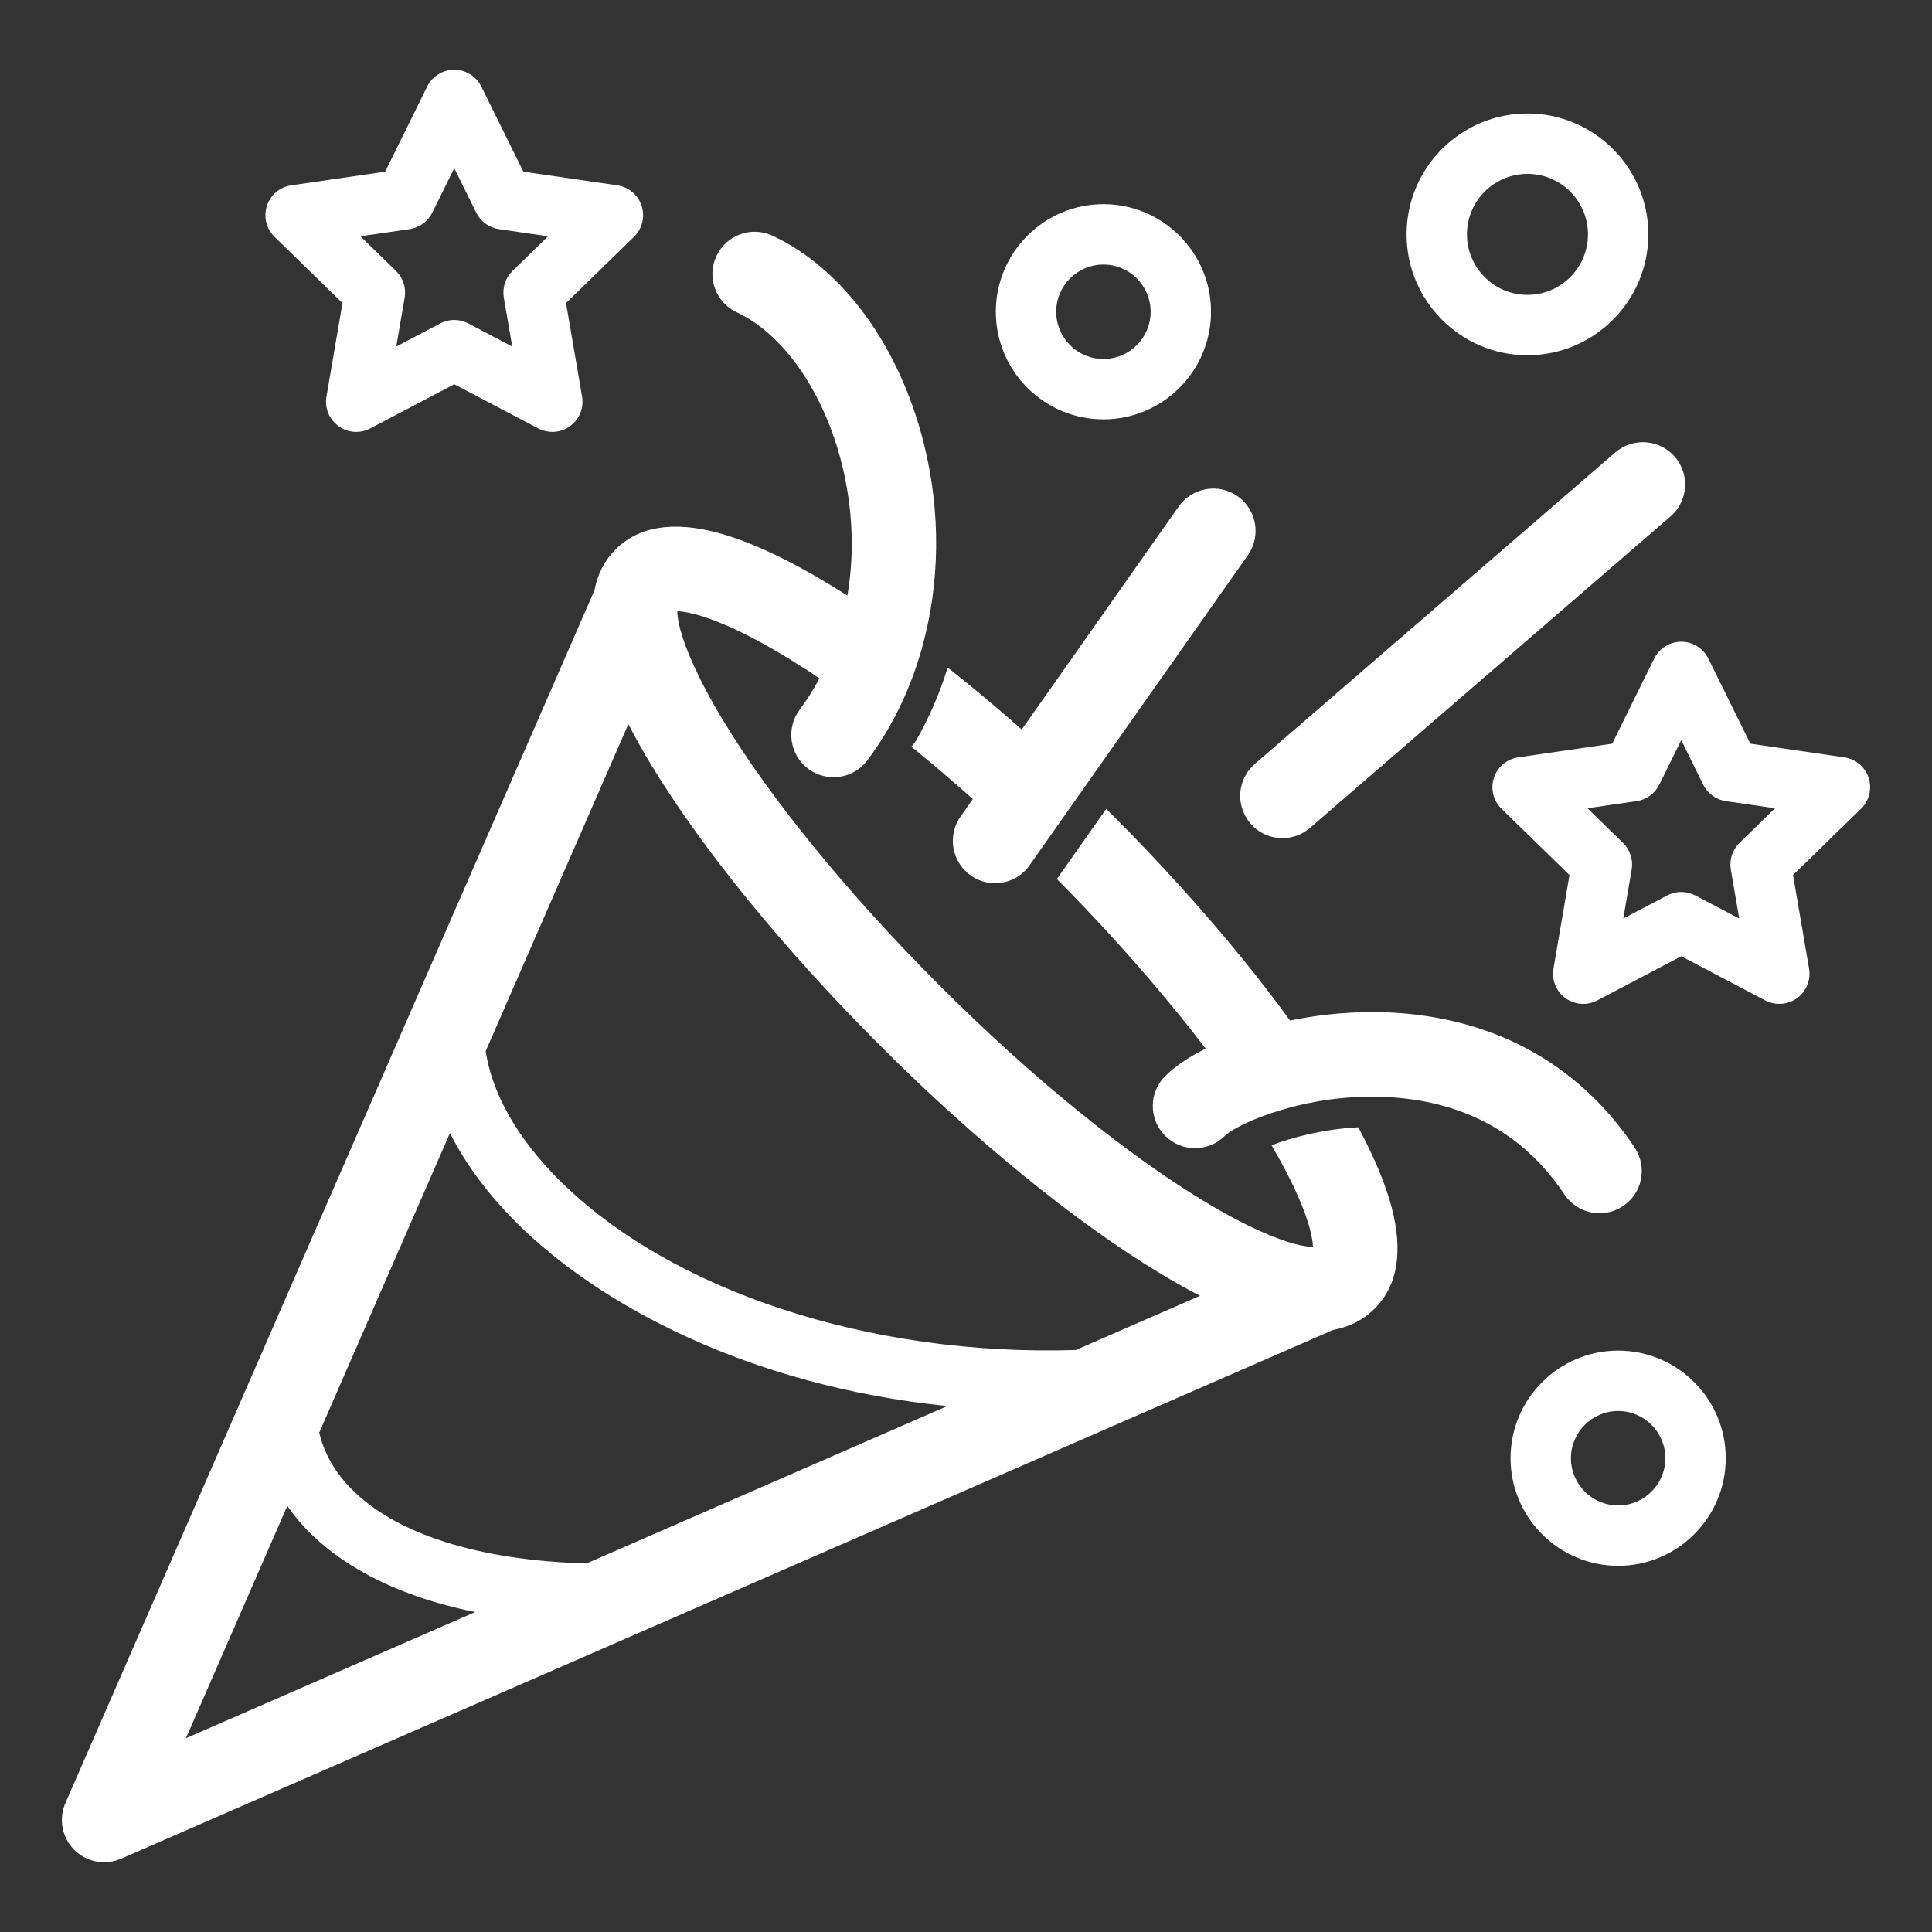
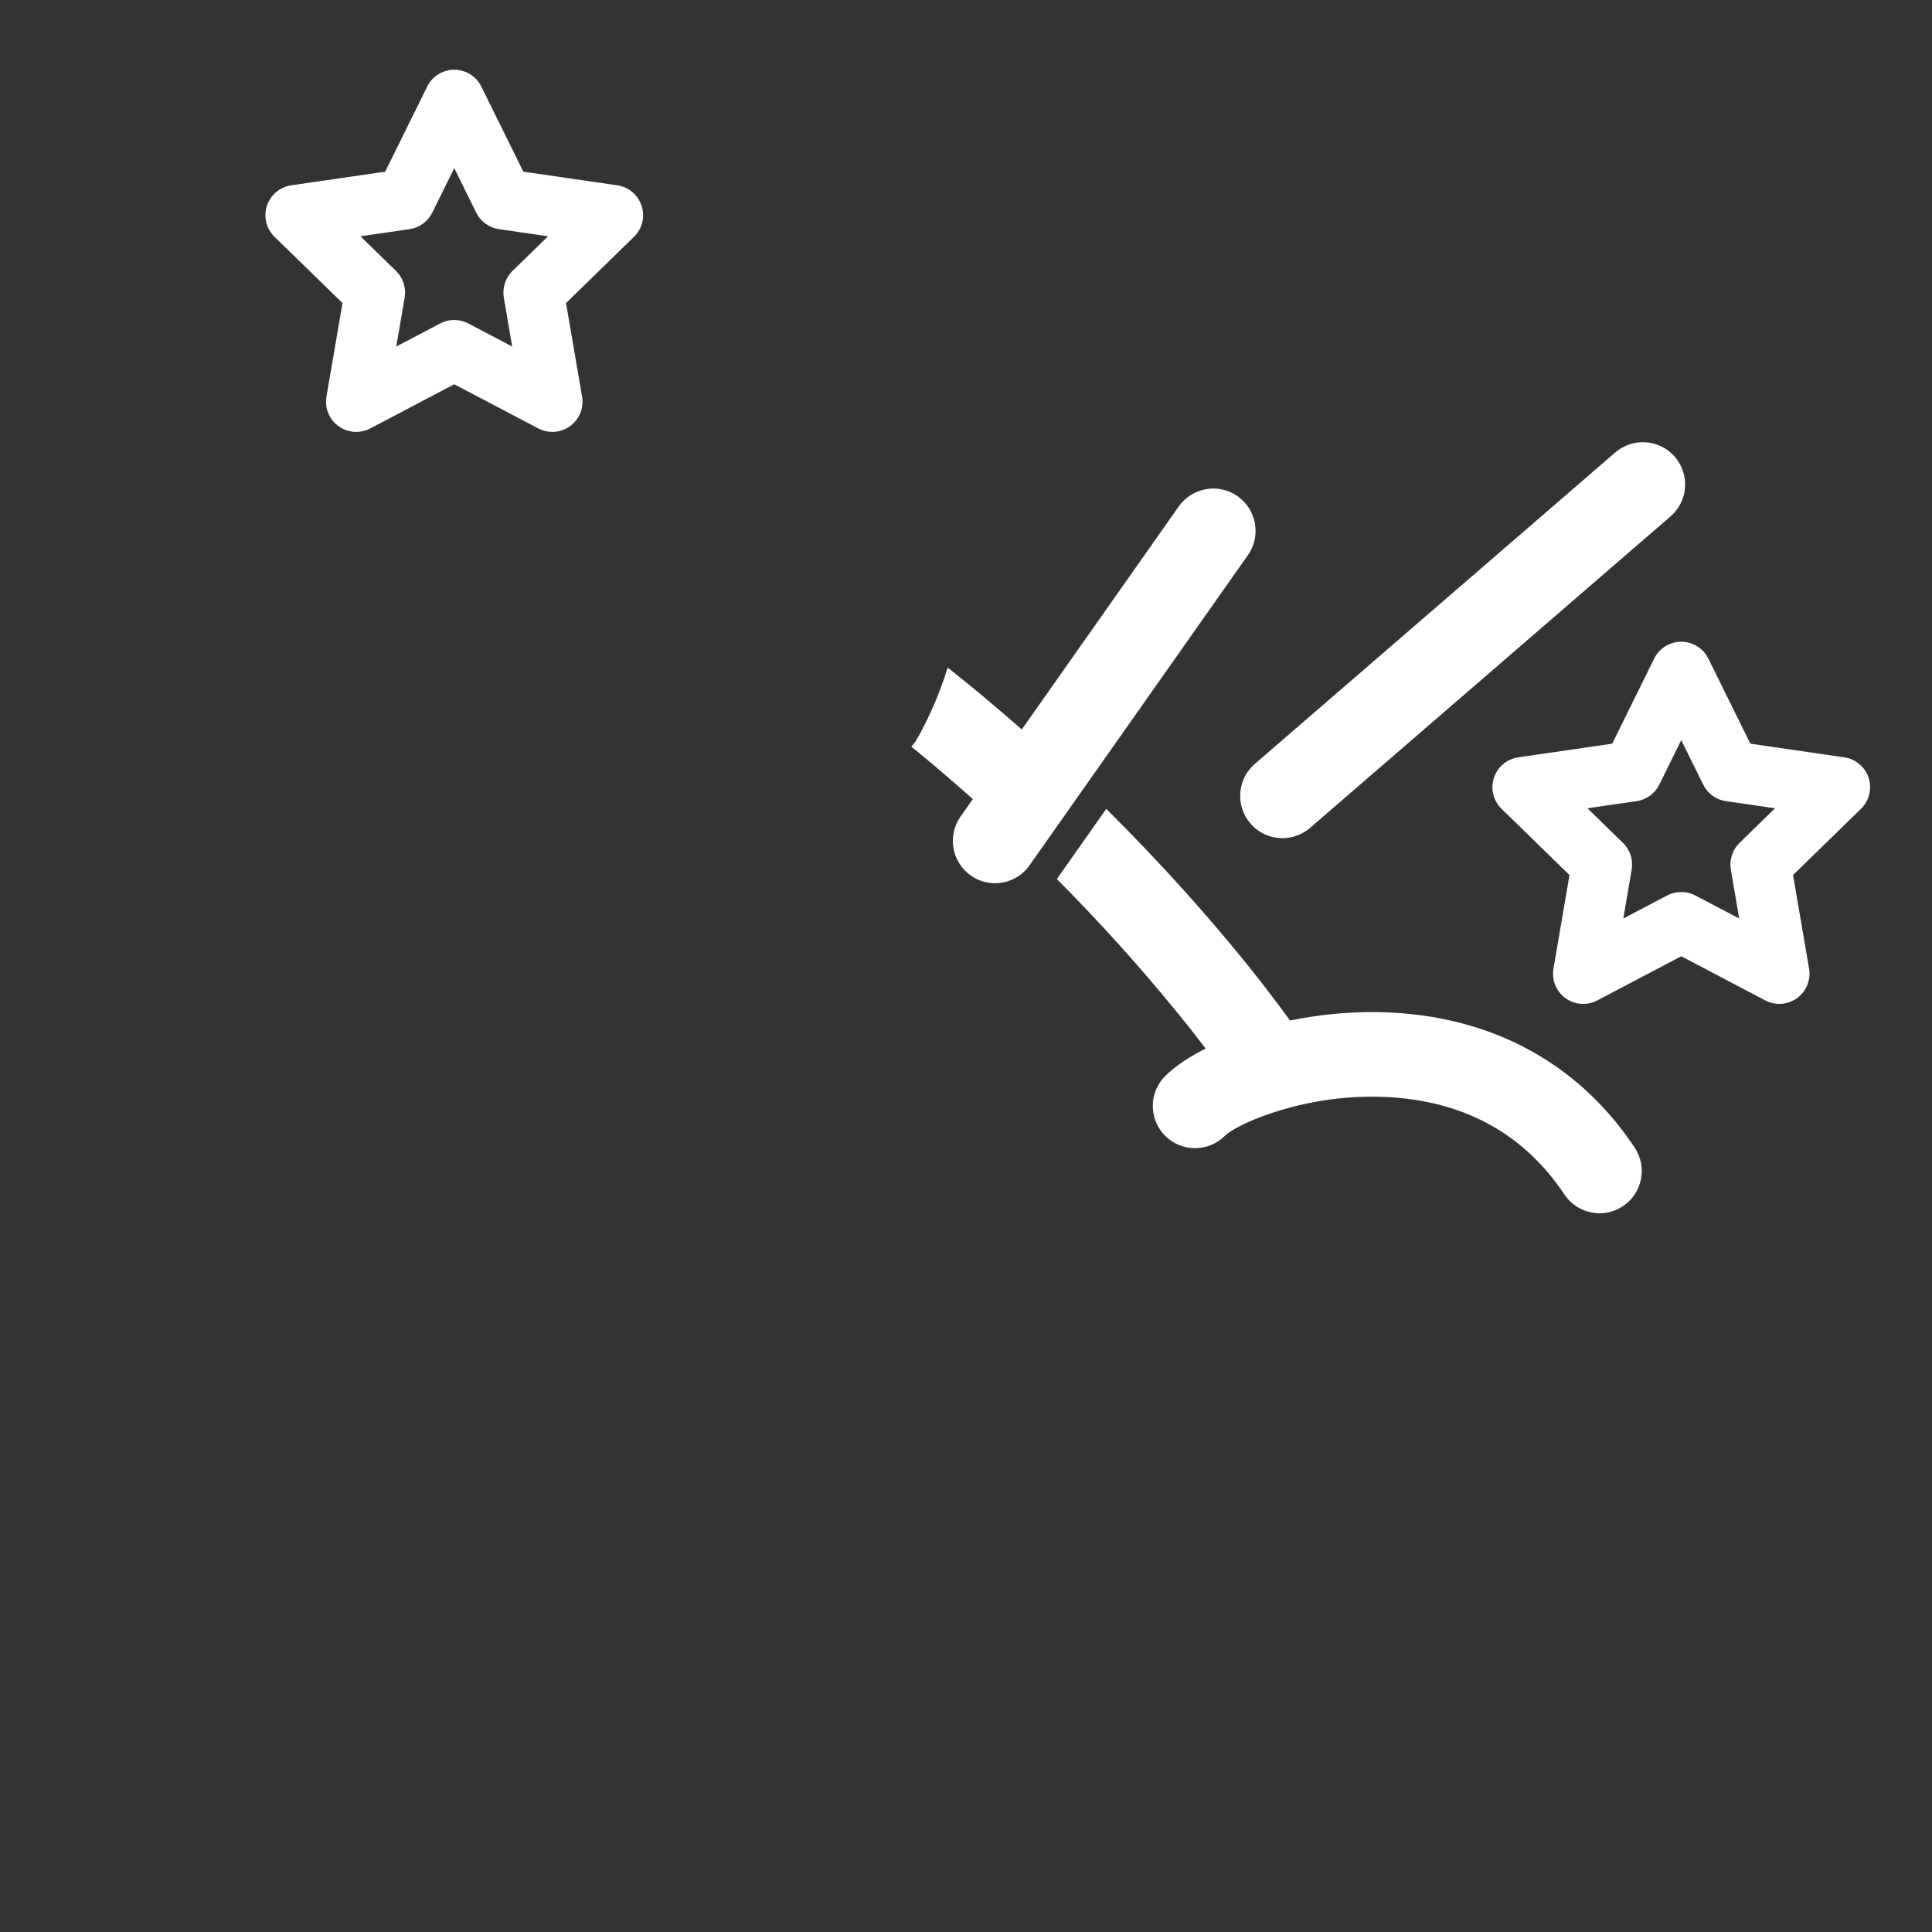
<svg xmlns="http://www.w3.org/2000/svg" width="160" height="160" viewBox="0 0 160 160" fill="none">
  <rect x="0" y="0" width="160" height="160" fill="#333333" stroke="none" />
  <path d="M103.346 45.976L85.266 71.656C84.586 72.626 83.506 73.146 82.406 73.146C81.706 73.146 81.006 72.936 80.396 72.506C78.816 71.396 78.436 69.206 79.546 67.626L80.566 66.176C79.936 65.616 79.306 65.056 78.666 64.516C77.606 63.586 76.536 62.696 75.476 61.836L75.836 61.386C76.936 59.476 77.816 57.426 78.486 55.286C78.946 55.646 79.416 56.026 79.886 56.406C80.826 57.166 81.776 57.956 82.716 58.766C83.356 59.306 83.986 59.856 84.616 60.416L97.616 41.946C98.736 40.366 100.916 39.986 102.496 41.096C104.076 42.216 104.456 44.396 103.346 45.976ZM134.406 99.886C133.806 100.286 133.136 100.476 132.466 100.476C131.336 100.476 130.226 99.926 129.556 98.916C126.406 94.196 121.846 91.516 116.006 90.936C113.936 90.726 111.936 90.816 110.126 91.056C107.646 91.396 105.506 92.046 103.956 92.676C102.656 93.216 101.766 93.736 101.436 94.066C100.076 95.426 97.856 95.426 96.496 94.066C95.126 92.696 95.126 90.476 96.496 89.116C97.286 88.326 98.436 87.546 99.846 86.836C99.106 85.866 98.326 84.876 97.516 83.876H97.506C94.516 80.186 91.166 76.466 87.526 72.796L89.856 69.486L91.616 66.986L91.986 67.356C95.986 71.356 99.666 75.426 102.946 79.456C104.346 81.186 105.646 82.876 106.836 84.516C109.906 83.886 113.316 83.626 116.696 83.966C124.616 84.756 131.076 88.576 135.376 95.036C136.446 96.646 136.016 98.816 134.406 99.886ZM133.768 37.471L103.919 63.263C102.456 64.527 102.295 66.738 103.559 68.2C104.251 69.002 105.227 69.412 106.209 69.412C107.02 69.412 107.834 69.132 108.495 68.56L138.344 42.768C139.807 41.504 139.968 39.294 138.704 37.831C137.44 36.369 135.229 36.207 133.768 37.471ZM154.753 64.42C154.459 63.515 153.676 62.856 152.734 62.719L144.956 61.588L141.477 54.54C141.055 53.686 140.186 53.146 139.235 53.146C138.283 53.146 137.415 53.687 136.993 54.54L133.515 61.588L125.737 62.719C124.796 62.856 124.012 63.515 123.718 64.42C123.424 65.325 123.669 66.318 124.351 66.983L129.979 72.469L128.651 80.216C128.49 81.154 128.876 82.102 129.645 82.661C130.414 83.22 131.437 83.295 132.278 82.851L139.235 79.193L146.193 82.851C146.558 83.043 146.958 83.138 147.356 83.138C147.874 83.138 148.39 82.977 148.826 82.66C149.596 82.1 149.981 81.153 149.82 80.215L148.492 72.468L154.12 66.982C154.802 66.318 155.047 65.325 154.753 64.42ZM144.06 69.806C143.471 70.38 143.202 71.207 143.341 72.019L144.035 76.069L140.397 74.157C140.033 73.966 139.633 73.87 139.234 73.87C138.835 73.87 138.435 73.966 138.071 74.157L134.434 76.069L135.128 72.019C135.268 71.207 134.998 70.38 134.409 69.806L131.467 66.938L135.533 66.347C136.347 66.229 137.052 65.717 137.416 64.98L139.233 61.295L141.051 64.98C141.415 65.718 142.119 66.229 142.934 66.347L147 66.938L144.06 69.806ZM28.364 25.098L27.035 32.846C26.874 33.784 27.26 34.732 28.03 35.291C28.799 35.85 29.819 35.924 30.663 35.481L37.62 31.823L44.577 35.481C44.943 35.673 45.342 35.768 45.74 35.768C46.259 35.768 46.775 35.607 47.21 35.29C47.98 34.731 48.366 33.783 48.205 32.845L46.876 25.098L52.505 19.612C53.186 18.948 53.432 17.954 53.137 17.049C52.843 16.144 52.061 15.484 51.119 15.347L43.341 14.217L39.862 7.169C39.441 6.315 38.572 5.775 37.62 5.775C36.668 5.775 35.799 6.315 35.378 7.169L31.899 14.217L24.121 15.347C23.179 15.484 22.397 16.143 22.103 17.049C21.809 17.954 22.054 18.947 22.735 19.612L28.364 25.098ZM33.919 18.977C34.733 18.858 35.438 18.347 35.801 17.609L37.619 13.924L39.437 17.609C39.801 18.347 40.505 18.858 41.319 18.977L45.385 19.568L42.443 22.436C41.854 23.01 41.585 23.838 41.724 24.649L42.418 28.698L38.782 26.786C38.053 26.403 37.183 26.403 36.455 26.786L32.818 28.698L33.512 24.648C33.651 23.837 33.383 23.01 32.793 22.436L29.851 19.568L33.919 18.977Z" fill="white" />
-   <path d="M112.486 93.356C109.556 93.506 107.006 94.196 105.306 94.846C107.306 98.266 108.136 100.476 108.476 101.756C108.66 102.454 108.721 102.923 108.734 103.234L108.67 103.262C108.358 103.248 107.892 103.194 107.226 103.016C105.856 102.646 103.446 101.736 99.676 99.456C96.496 97.526 93.016 95.036 89.336 92.046C85.486 88.926 81.596 85.406 77.776 81.576C73.946 77.746 70.426 73.856 67.306 70.016C64.316 66.336 61.816 62.856 59.896 59.676C57.616 55.906 56.706 53.496 56.336 52.126C56.157 51.457 56.104 50.99 56.09 50.678L56.116 50.618C56.418 50.631 56.896 50.691 57.586 50.876C58.956 51.236 61.376 52.146 65.146 54.436C65.346 54.556 65.556 54.686 65.766 54.826C66.455 55.245 67.154 55.694 67.862 56.184C67.38 57.087 66.841 57.953 66.233 58.762C65.071 60.307 65.382 62.501 66.927 63.663C67.557 64.137 68.296 64.365 69.028 64.365C70.091 64.365 71.14 63.883 71.828 62.969C73.171 61.183 74.282 59.216 75.159 57.123C75.198 57.029 75.231 56.933 75.27 56.839C75.45 56.397 75.623 55.952 75.781 55.5C75.848 55.31 75.905 55.116 75.968 54.925C76.085 54.568 76.201 54.211 76.305 53.849C76.324 53.784 76.347 53.722 76.365 53.657C76.362 53.655 76.36 53.653 76.357 53.651C77.841 48.344 77.941 42.469 76.511 36.74C74.501 28.686 69.817 22.249 63.98 19.522C62.23 18.703 60.145 19.46 59.328 21.211C58.51 22.962 59.266 25.045 61.017 25.863C64.903 27.679 68.238 32.495 69.719 38.433C70.636 42.108 70.772 45.839 70.18 49.319C70.178 49.318 70.176 49.316 70.174 49.315C69.694 49.015 69.224 48.725 68.764 48.445C65.174 46.265 62.014 44.805 59.384 44.105C55.704 43.135 52.874 43.605 50.974 45.505C50.055 46.424 49.479 47.56 49.227 48.897L5.417 149.325C4.841 150.644 5.132 152.181 6.15 153.199C6.82 153.87 7.716 154.224 8.626 154.224C9.098 154.224 9.574 154.128 10.024 153.932L110.413 110.137C111.77 109.889 112.919 109.301 113.845 108.375C115.745 106.475 116.215 103.645 115.245 99.965C114.736 98.036 113.806 95.826 112.486 93.356ZM53.906 63.306C55.996 66.756 58.676 70.496 61.866 74.426C65.146 78.456 68.826 82.526 72.826 86.526C76.816 90.526 80.896 94.206 84.926 97.486C88.856 100.676 92.596 103.356 96.046 105.436C97.206 106.14 98.315 106.761 99.382 107.314L89.093 111.803C72.061 112.339 55.517 106.94 46.257 97.673C42.831 94.244 40.753 90.557 40.221 87.052L52.036 59.969C52.587 61.034 53.205 62.144 53.906 63.306ZM48.572 129.479C39.598 129.222 32.719 127.037 29.019 123.223C27.688 121.851 26.825 120.297 26.438 118.645L37.262 93.834C38.545 96.372 40.378 98.861 42.721 101.205C49.51 107.999 61.91 114.753 78.449 116.445L48.572 129.479ZM23.793 124.71C24.278 125.4 24.814 126.071 25.431 126.707C27.872 129.223 32.118 132.038 39.352 133.503L15.399 143.953L23.793 124.71ZM126.498 29.42C132.018 29.42 136.509 24.929 136.509 19.409C136.509 13.889 132.018 9.398 126.498 9.398C120.978 9.398 116.487 13.889 116.487 19.409C116.487 24.929 120.978 29.42 126.498 29.42ZM126.498 14.398C129.261 14.398 131.509 16.646 131.509 19.409C131.509 22.172 129.261 24.42 126.498 24.42C123.735 24.42 121.487 22.172 121.487 19.409C121.487 16.646 123.735 14.398 126.498 14.398ZM91.381 34.73C96.295 34.73 100.292 30.733 100.292 25.819C100.292 20.905 96.295 16.908 91.381 16.908C86.467 16.908 82.47 20.905 82.47 25.819C82.47 30.733 86.468 34.73 91.381 34.73ZM91.381 21.909C93.537 21.909 95.292 23.663 95.292 25.82C95.292 27.977 93.538 29.731 91.381 29.731C89.224 29.731 87.47 27.977 87.47 25.82C87.47 23.663 89.225 21.909 91.381 21.909ZM134.009 111.852C129.095 111.852 125.098 115.849 125.098 120.762C125.098 125.676 129.095 129.673 134.009 129.673C138.922 129.673 142.919 125.676 142.919 120.762C142.919 115.849 138.922 111.852 134.009 111.852ZM134.009 124.673C131.853 124.673 130.098 122.918 130.098 120.762C130.098 118.606 131.853 116.852 134.009 116.852C136.165 116.852 137.919 118.606 137.919 120.762C137.919 122.918 136.165 124.673 134.009 124.673Z" fill="white" />
</svg>